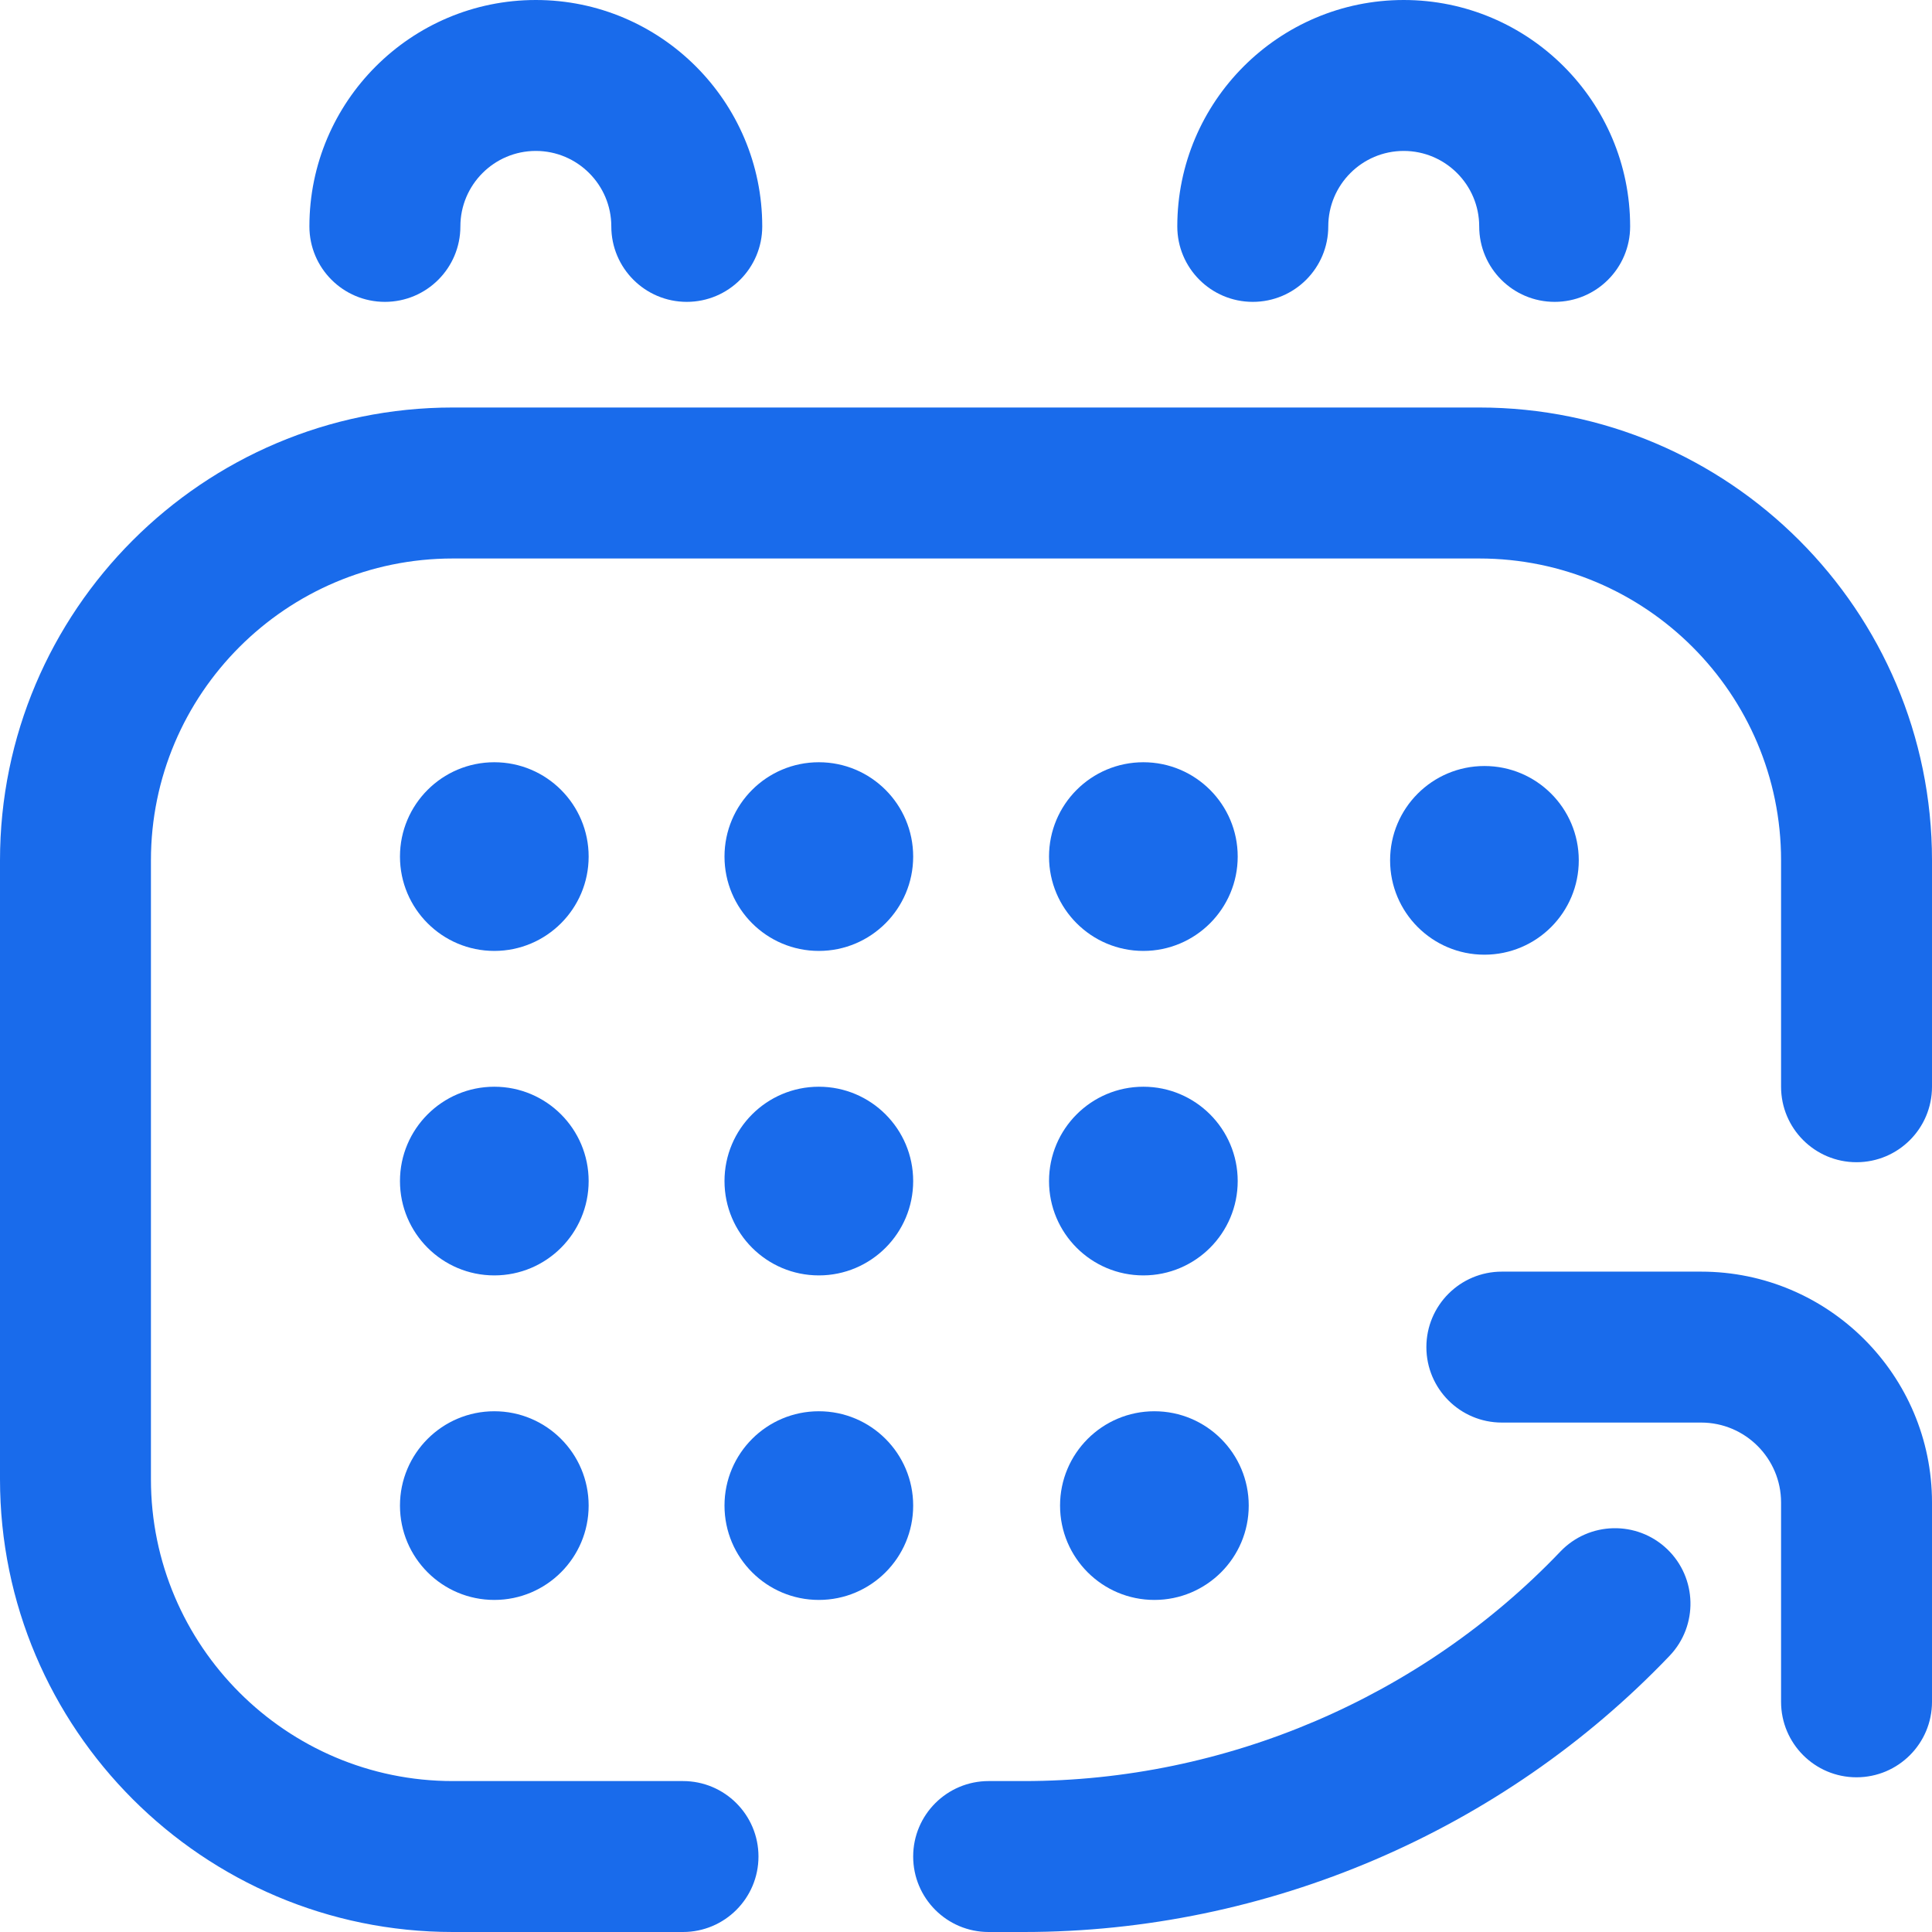
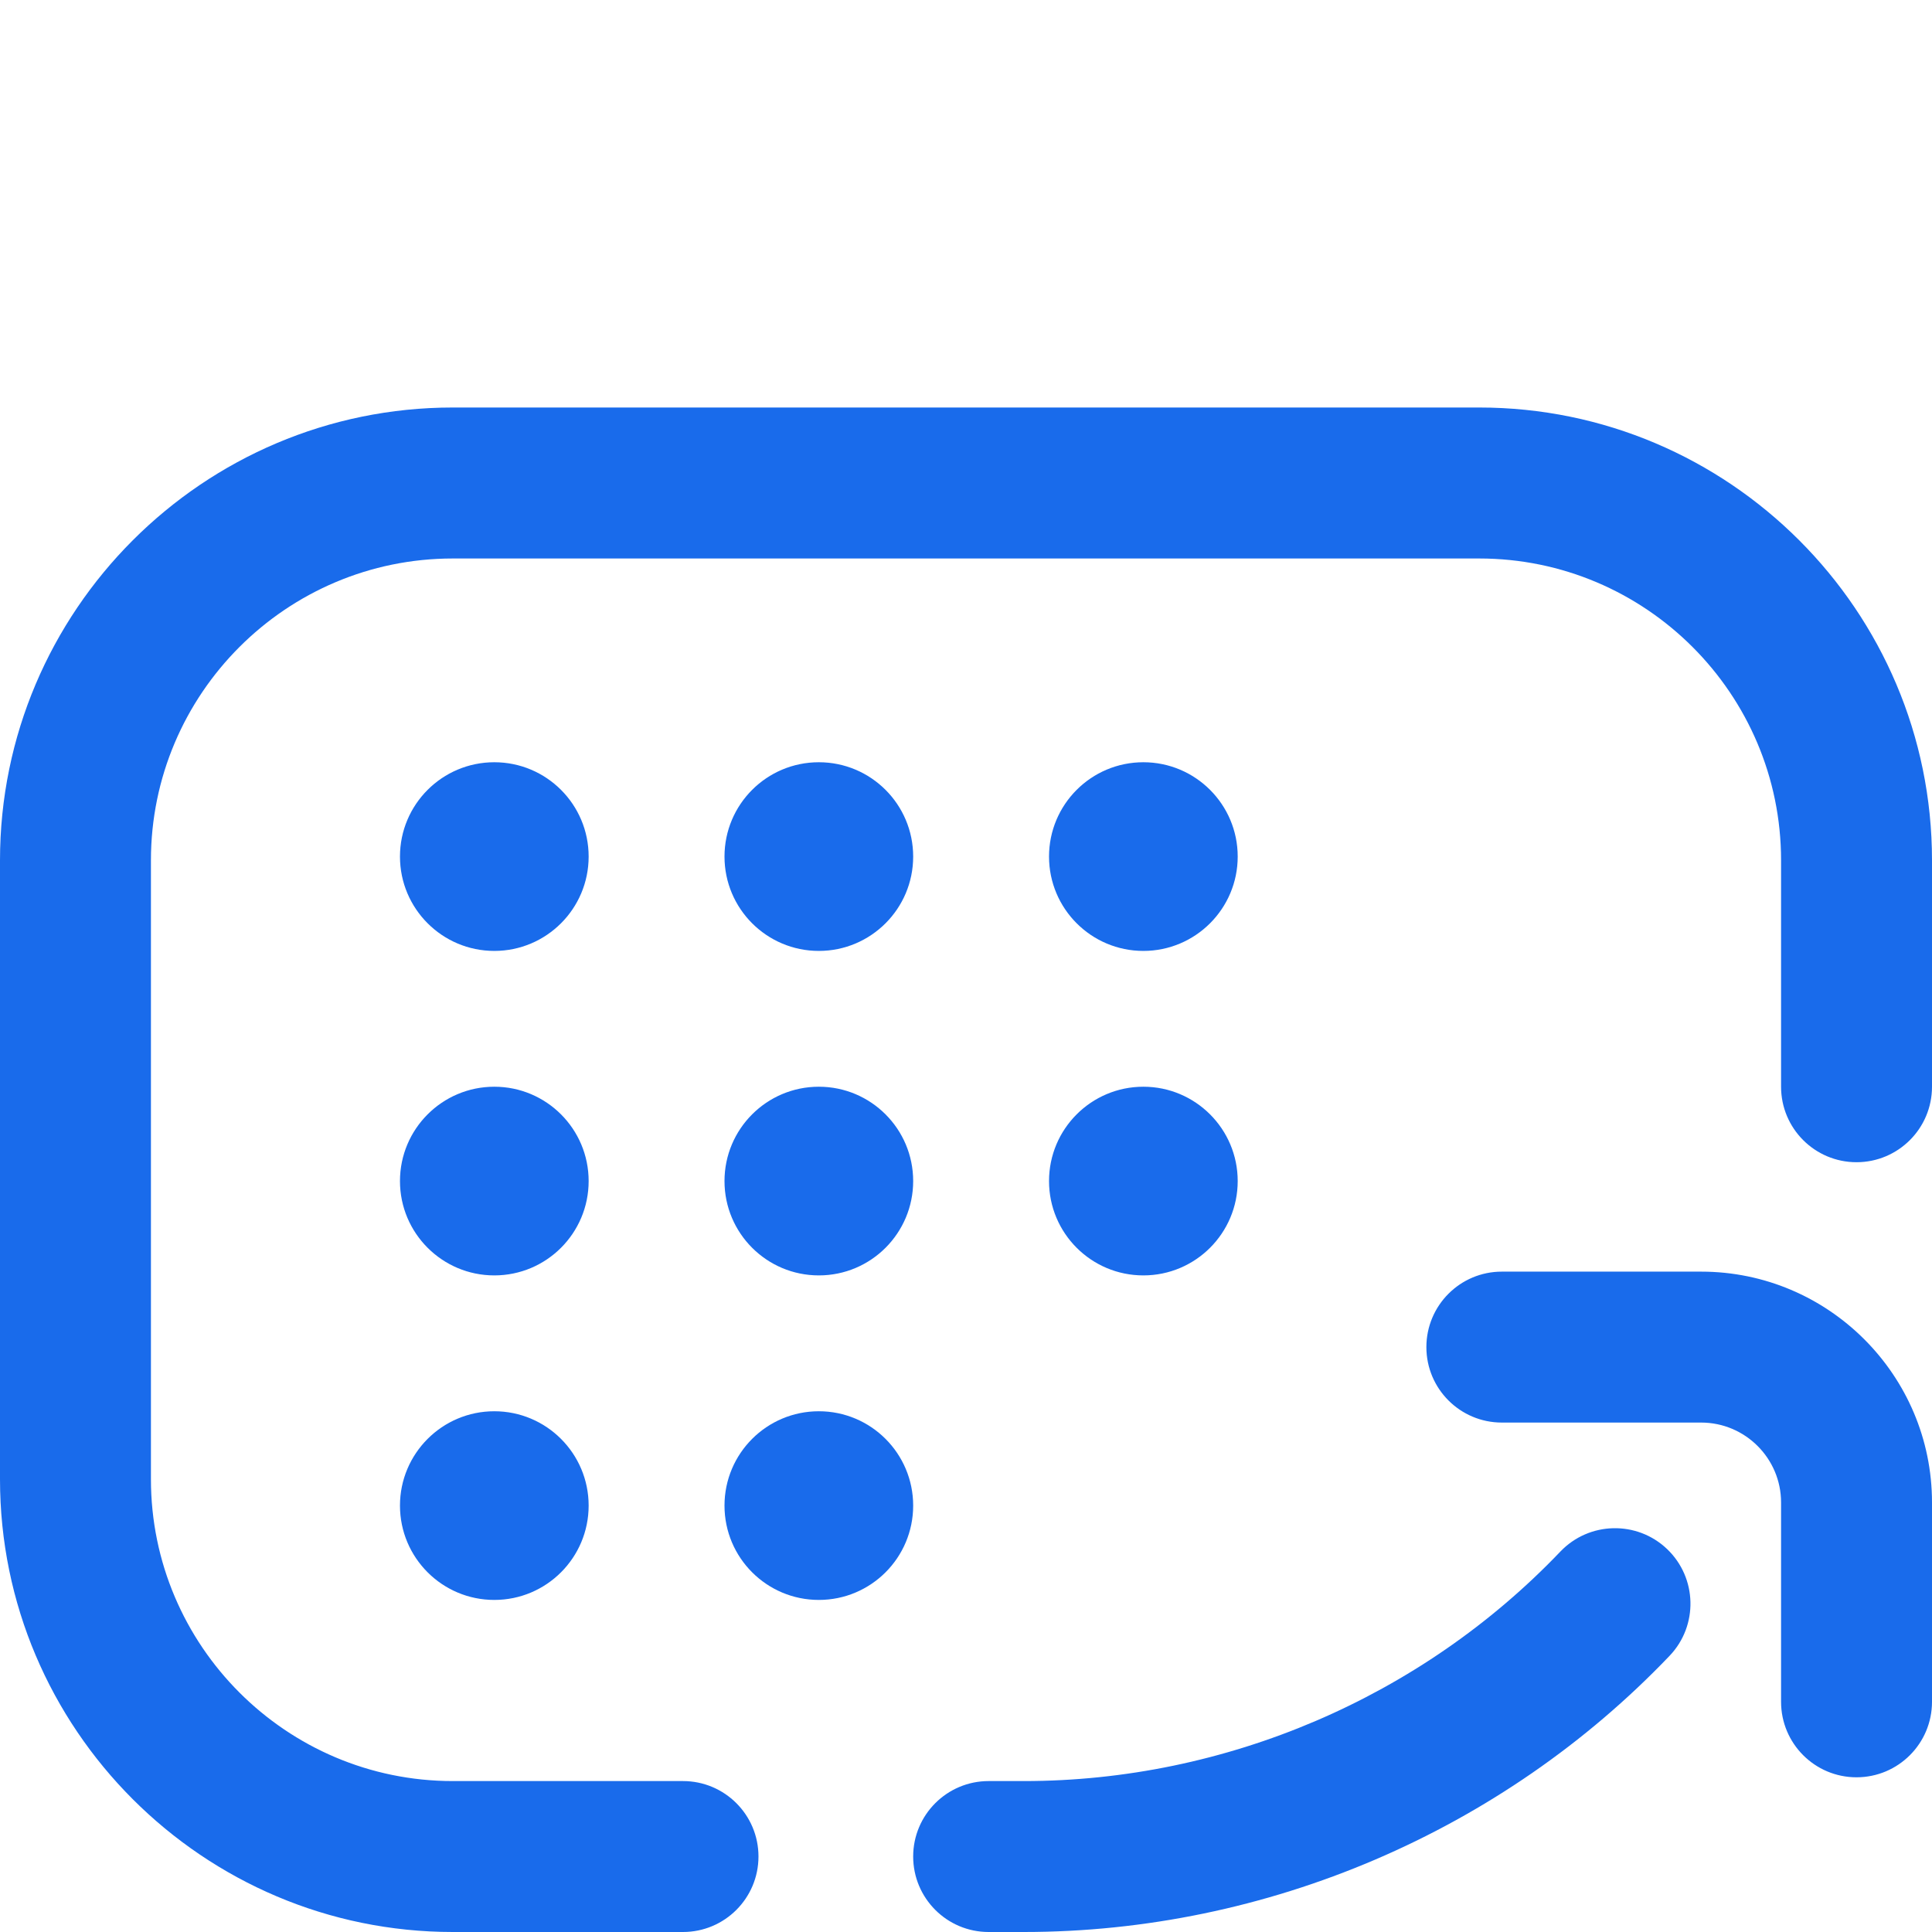
<svg xmlns="http://www.w3.org/2000/svg" width="41" height="41" viewBox="0 0 41 41" fill="none">
  <path d="M14.494 41H9.609C4.311 41 0 36.689 0 31.391V18.258C0 12.959 4.311 8.648 9.609 8.648H31.391C36.689 8.648 41 12.959 41 18.258V23.062C41 23.947 40.283 24.664 39.398 24.664C38.514 24.664 37.797 23.947 37.797 23.062V18.258C37.797 14.725 34.923 11.852 31.391 11.852H9.609C6.077 11.852 3.203 14.725 3.203 18.258V31.391C3.203 34.923 6.077 37.797 9.609 37.797H14.494C15.379 37.797 16.096 38.514 16.096 39.398C16.096 40.283 15.379 41 14.494 41ZM41 36.115V31.885C41 29.184 38.802 26.986 36.101 26.986H31.871C30.987 26.986 30.27 27.703 30.27 28.588C30.27 29.472 30.987 30.189 31.871 30.189H36.101C37.036 30.189 37.797 30.95 37.797 31.885V36.115C37.797 37 38.514 37.717 39.398 37.717C40.283 37.717 41 37 41 36.115ZM35.431 35.139C36.042 34.499 36.018 33.485 35.379 32.874C34.739 32.263 33.725 32.287 33.114 32.926C30.159 36.022 26.009 37.797 21.729 37.797H20.98C20.096 37.797 19.379 38.514 19.379 39.398C19.379 40.283 20.096 41 20.98 41H21.729C26.88 41 31.874 38.864 35.431 35.139ZM10.49 16.176C9.385 16.176 8.488 17.072 8.488 18.178C8.488 19.283 9.385 20.18 10.49 20.18C11.596 20.18 12.492 19.283 12.492 18.178C12.492 17.072 11.596 16.176 10.49 16.176ZM17.377 16.176C16.271 16.176 15.375 17.072 15.375 18.178C15.375 19.283 16.271 20.18 17.377 20.18C18.483 20.18 19.379 19.283 19.379 18.178C19.379 17.072 18.483 16.176 17.377 16.176ZM24.264 16.176C23.158 16.176 22.262 17.072 22.262 18.178C22.262 19.283 23.158 20.18 24.264 20.18C25.369 20.18 26.266 19.283 26.266 18.178C26.266 17.072 25.369 16.176 24.264 16.176ZM10.49 23.062C9.385 23.062 8.488 23.959 8.488 25.064C8.488 26.17 9.385 27.066 10.49 27.066C11.596 27.066 12.492 26.17 12.492 25.064C12.492 23.959 11.596 23.062 10.49 23.062ZM10.49 29.949C9.385 29.949 8.488 30.846 8.488 31.951C8.488 33.057 9.385 33.953 10.49 33.953C11.596 33.953 12.492 33.057 12.492 31.951C12.492 30.846 11.596 29.949 10.49 29.949ZM17.377 23.062C16.271 23.062 15.375 23.959 15.375 25.064C15.375 26.17 16.271 27.066 17.377 27.066C18.483 27.066 19.379 26.17 19.379 25.064C19.379 23.959 18.483 23.062 17.377 23.062ZM24.264 23.062C23.158 23.062 22.262 23.959 22.262 25.064C22.262 26.17 23.158 27.066 24.264 27.066C25.369 27.066 26.266 26.17 26.266 25.064C26.266 23.959 25.369 23.062 24.264 23.062Z" fill="#196BEB" />
  <path d="M15.375 31.951C15.375 30.846 16.271 29.949 17.377 29.949C18.483 29.949 19.379 30.846 19.379 31.951C19.379 33.057 18.483 33.953 17.377 33.953C16.271 33.953 15.375 33.057 15.375 31.951Z" fill="#196BEB" />
-   <path d="M22.496 31.951C22.496 30.846 23.392 29.949 24.498 29.949C25.604 29.949 26.5 30.846 26.5 31.951C26.5 33.057 25.604 33.953 24.498 33.953C23.392 33.953 22.496 33.057 22.496 31.951Z" fill="#196BEB" />
-   <path d="M29.5 18.258C29.5 17.152 30.396 16.256 31.502 16.256C32.608 16.256 33.504 17.152 33.504 18.258C33.504 19.363 32.608 20.26 31.502 20.26C30.396 20.26 29.5 19.363 29.5 18.258Z" fill="#196BEB" />
-   <path d="M14.574 6.406C13.69 6.406 12.973 5.689 12.973 4.805C12.973 3.922 12.254 3.203 11.371 3.203C10.488 3.203 9.77 3.922 9.77 4.805C9.77 5.689 9.053 6.406 8.168 6.406C7.283 6.406 6.566 5.689 6.566 4.805C6.566 2.155 8.722 0 11.371 0C14.02 0 16.176 2.155 16.176 4.805C16.176 5.689 15.459 6.406 14.574 6.406ZM34.594 4.805C34.594 2.155 32.438 0 29.789 0C27.14 0 24.984 2.155 24.984 4.805C24.984 5.689 25.701 6.406 26.586 6.406C27.471 6.406 28.188 5.689 28.188 4.805C28.188 3.922 28.906 3.203 29.789 3.203C30.672 3.203 31.391 3.922 31.391 4.805C31.391 5.689 32.108 6.406 32.992 6.406C33.877 6.406 34.594 5.689 34.594 4.805Z" fill="#196BEB" />
</svg>